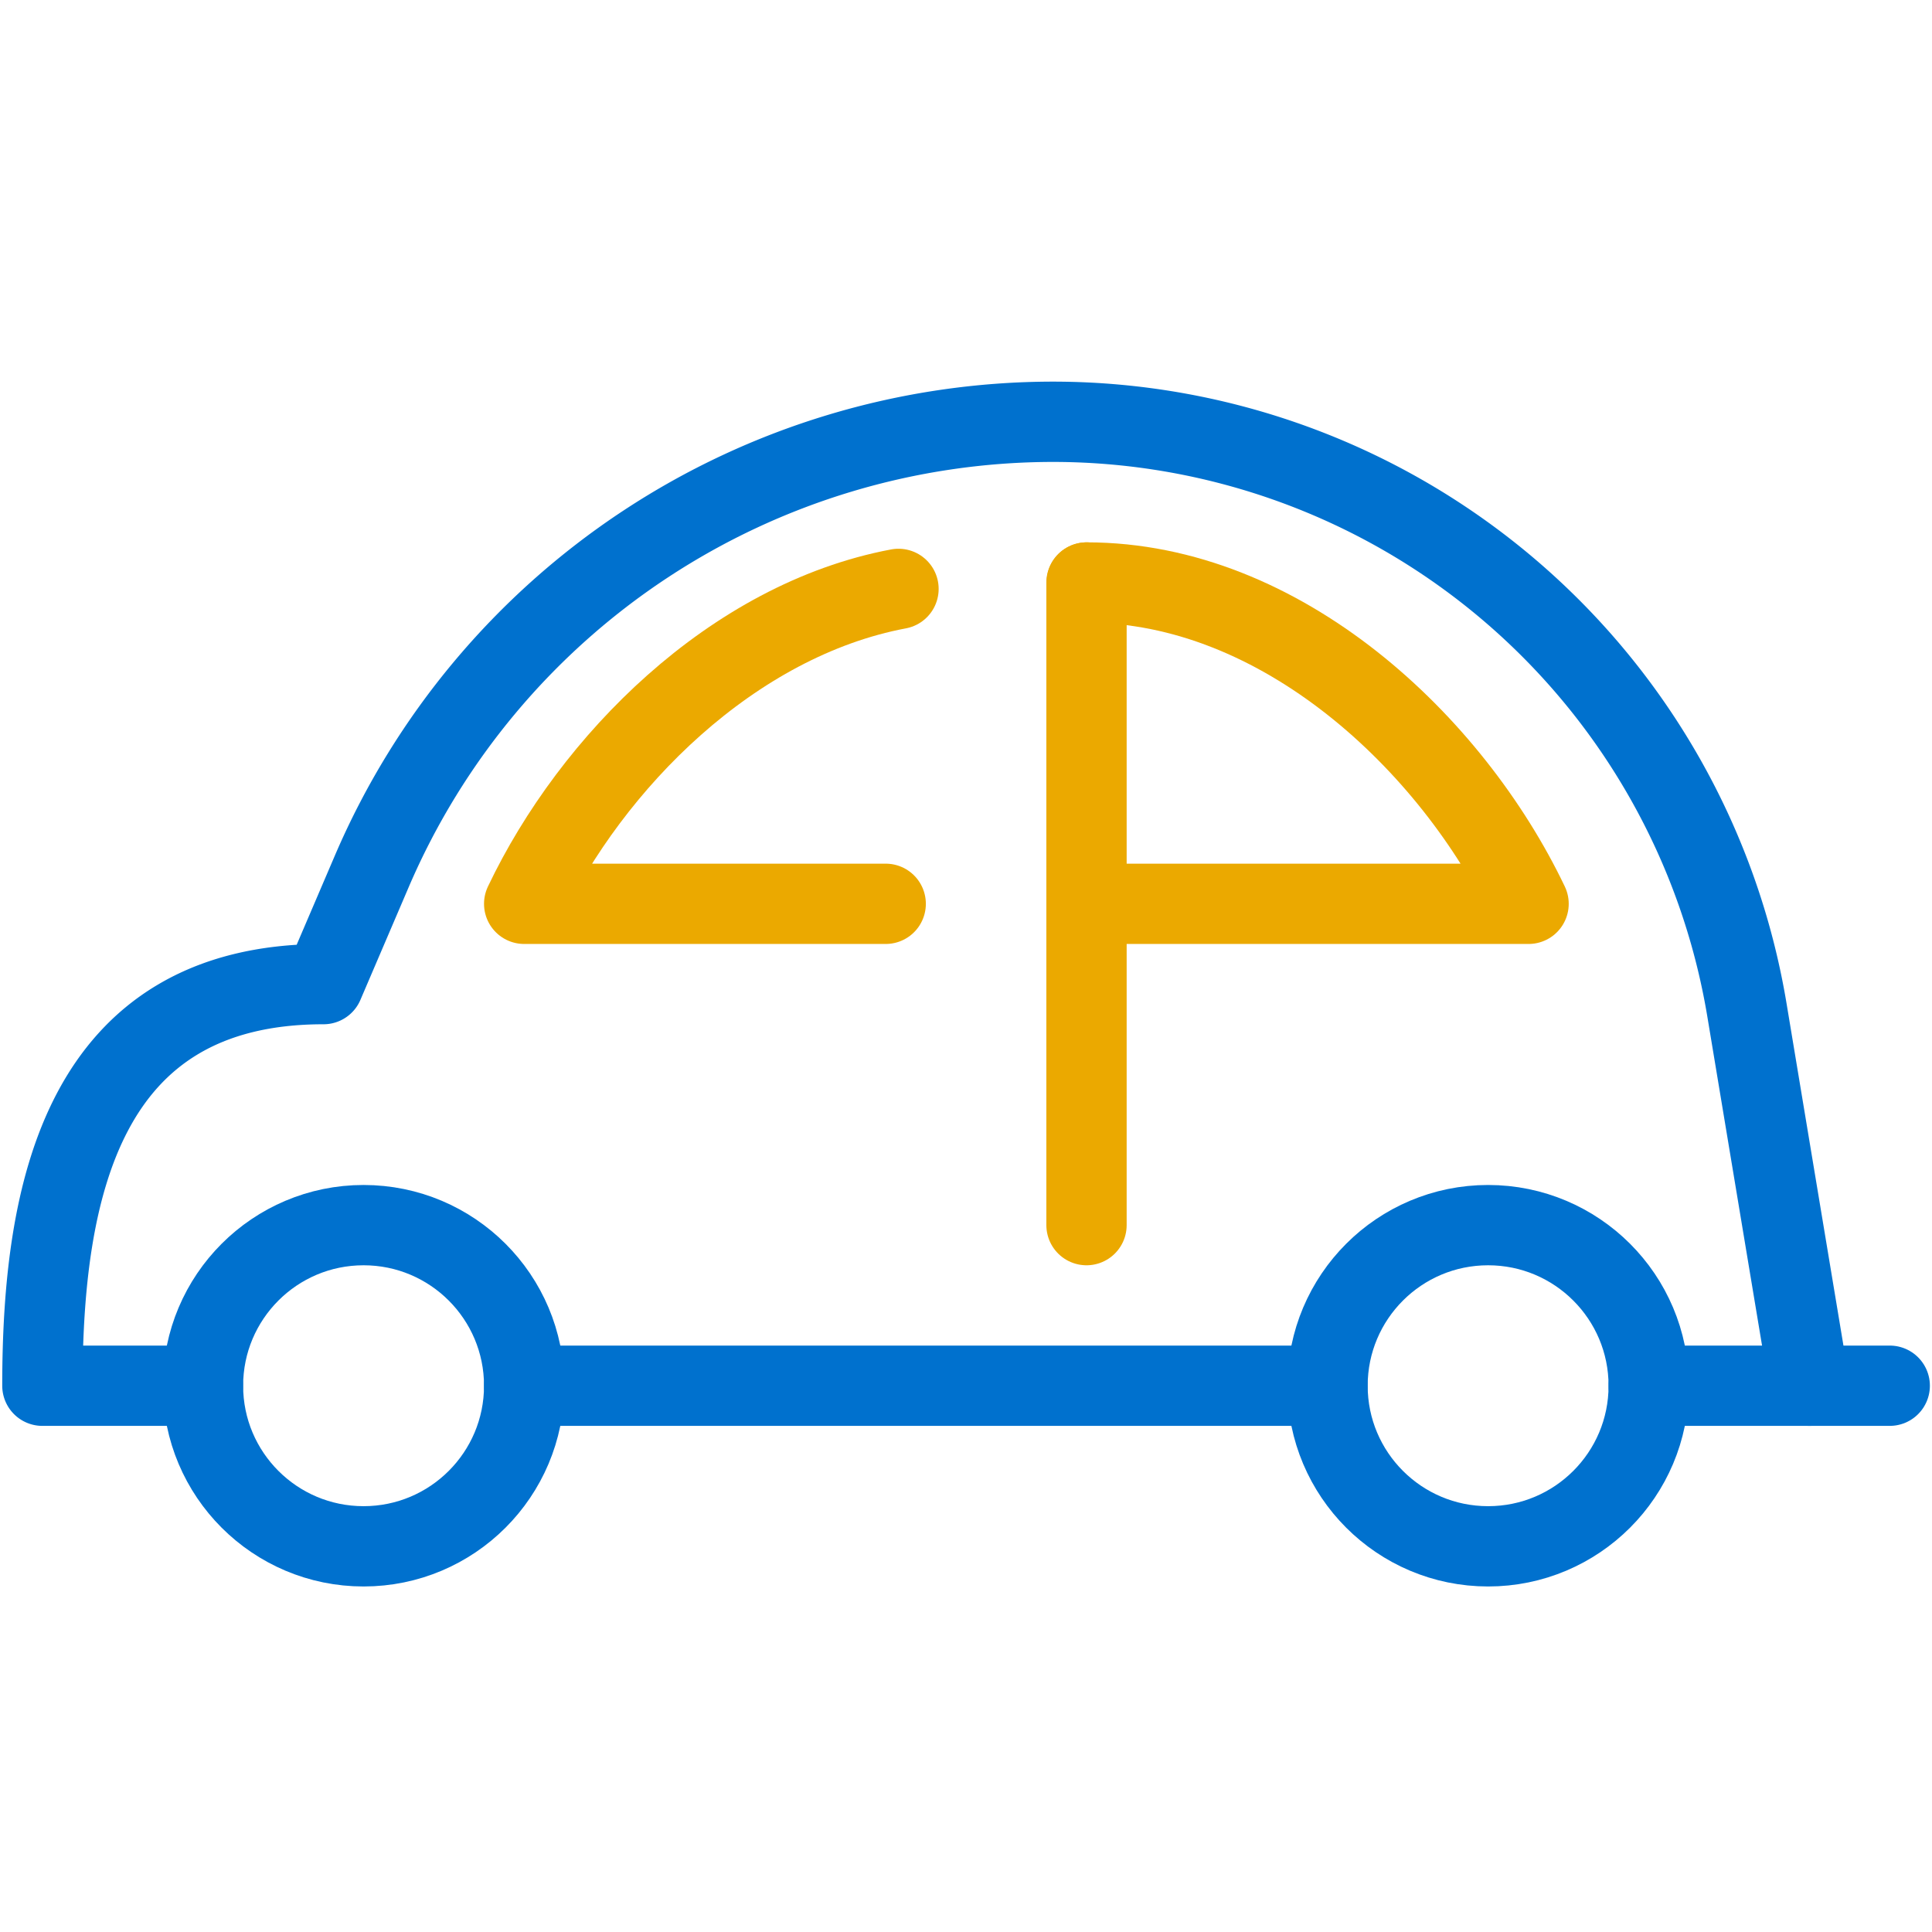
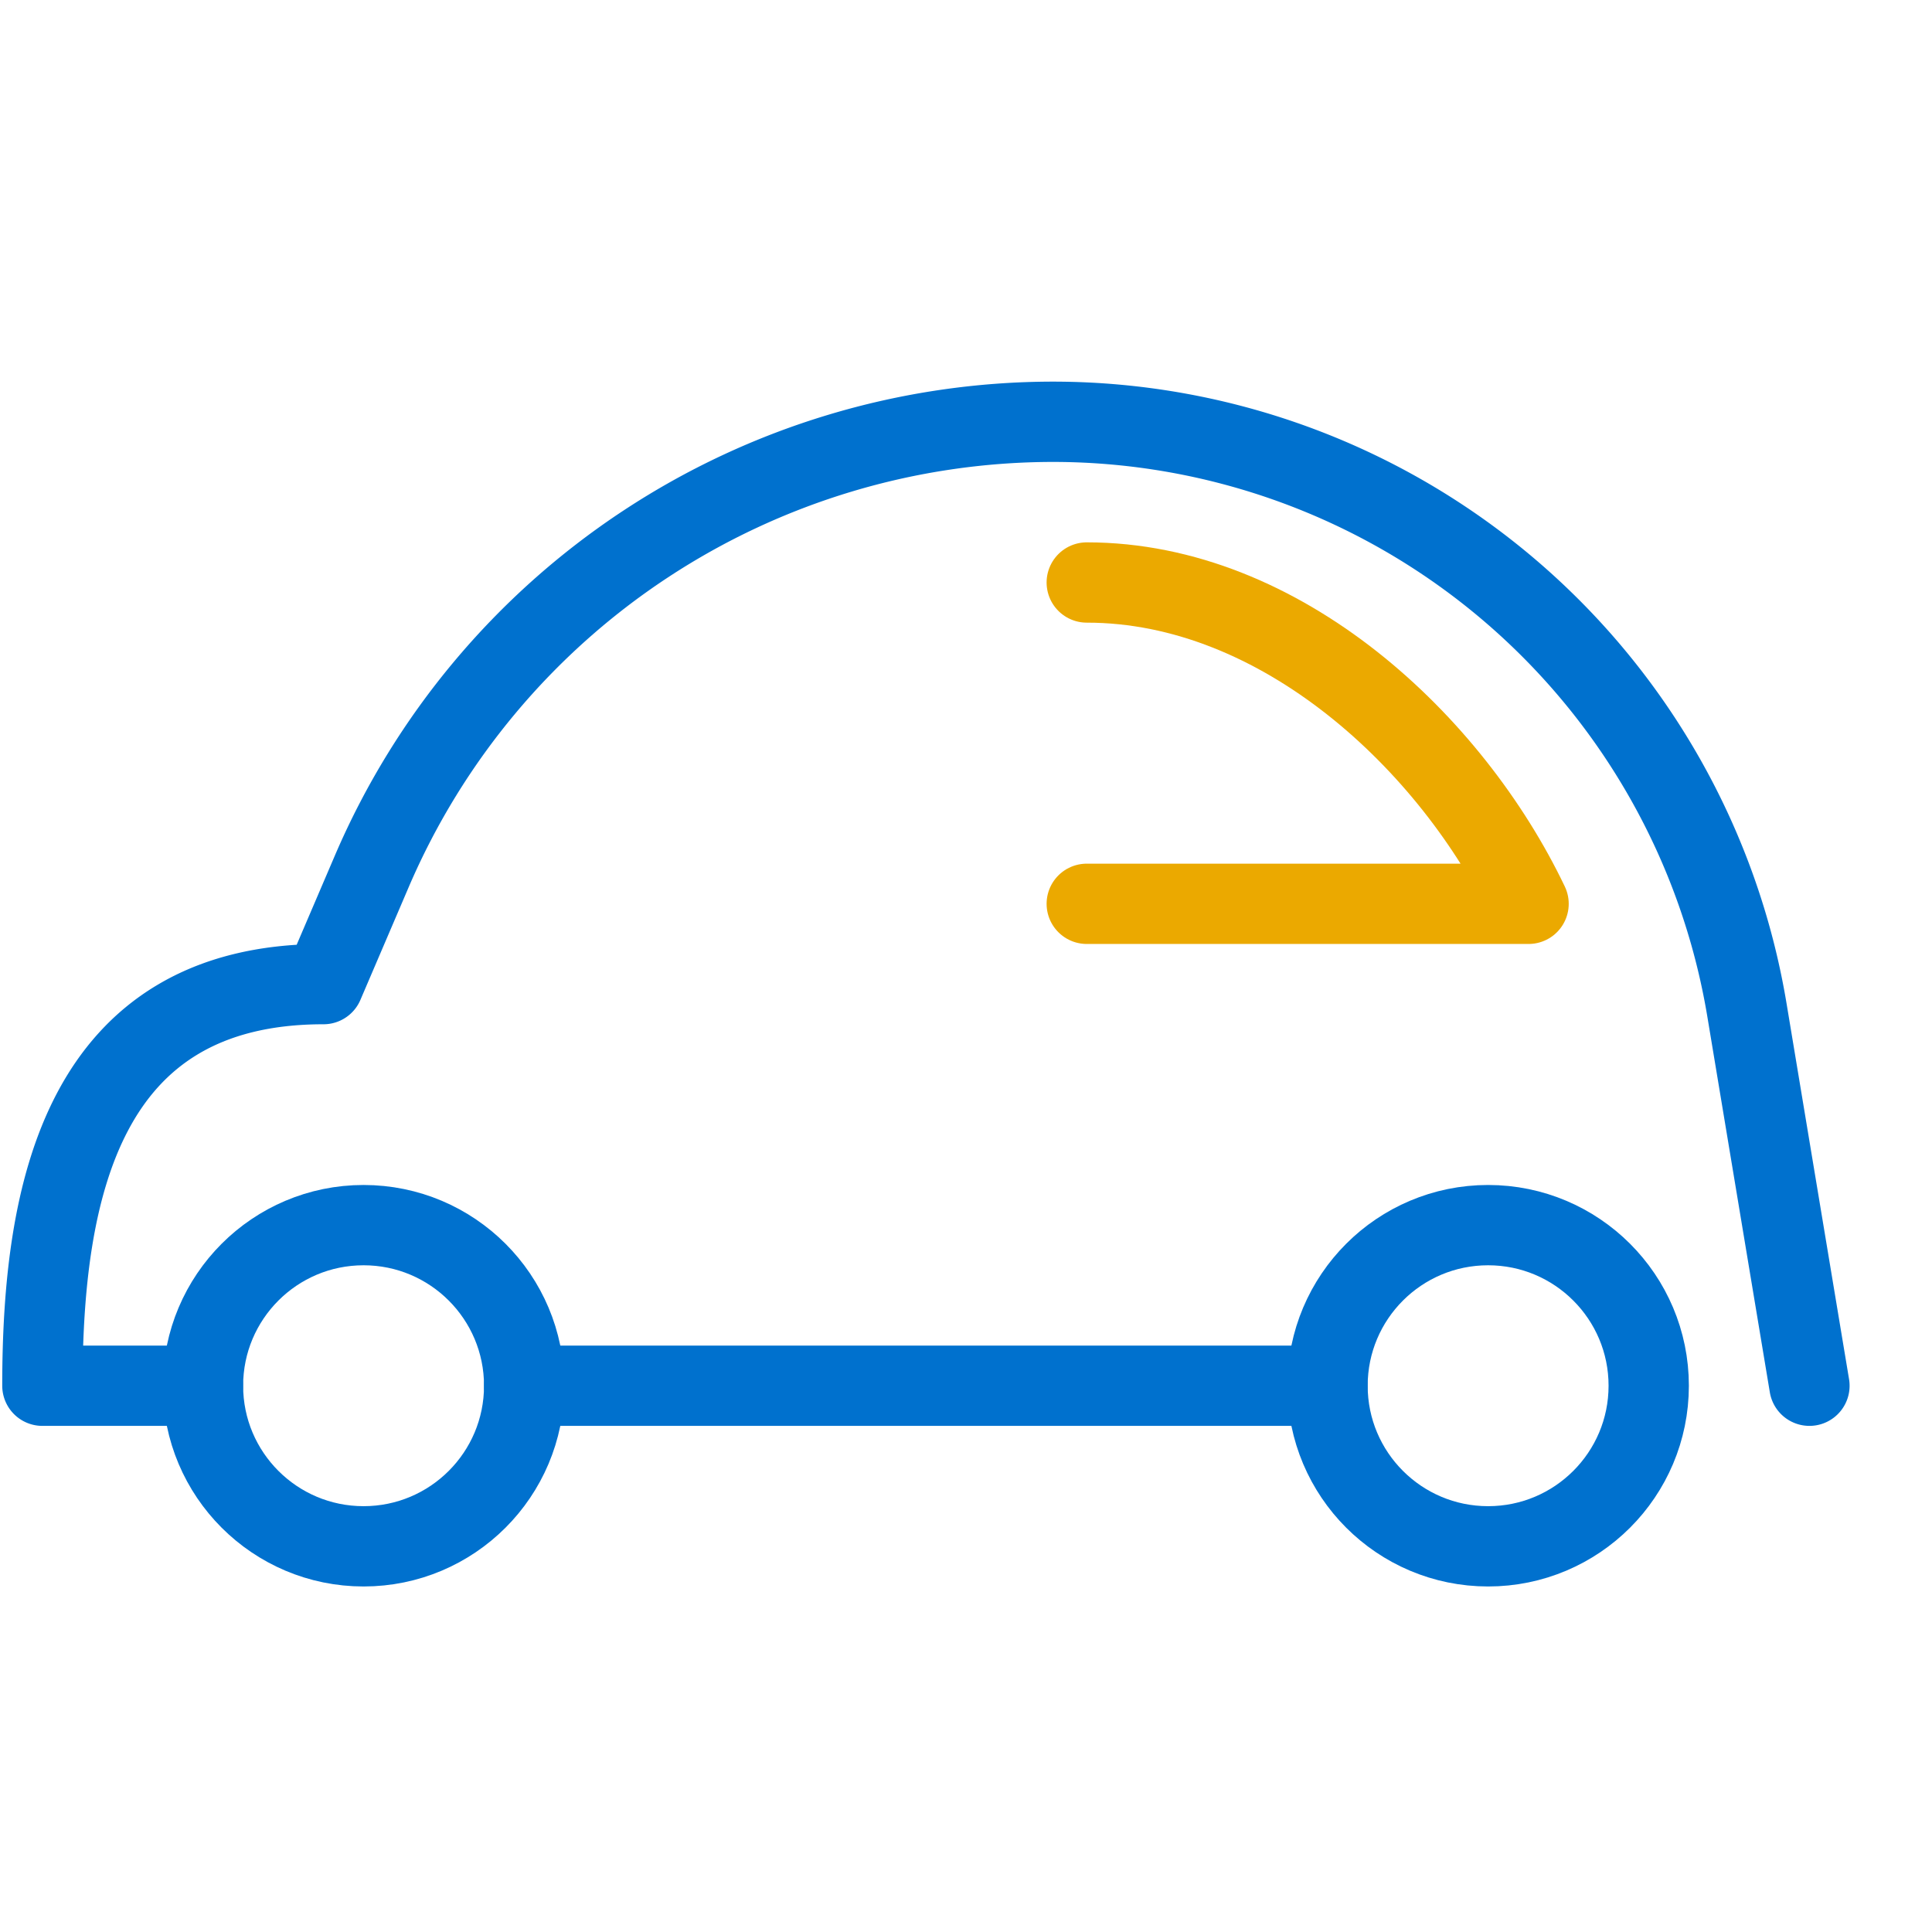
<svg xmlns="http://www.w3.org/2000/svg" id="Layer_1" data-name="Layer 1" viewBox="0 0 160 160">
  <defs>
    <style>.cls-1,.cls-2{fill:none;stroke-linecap:round;stroke-linejoin:round;stroke-width:6.65px;}.cls-1{stroke:#0071ce;}.cls-2{stroke:#eba900;}</style>
  </defs>
  <title>icon-</title>
  <circle class="cls-1" cx="30.11" cy="114.76" r="13.3" />
-   <line class="cls-1" x1="136.54" y1="114.76" x2="156.5" y2="114.76" />
  <circle class="cls-1" cx="123.24" cy="114.76" r="13.3" />
  <line class="cls-1" x1="43.41" y1="114.76" x2="109.93" y2="114.76" />
  <path class="cls-1" d="M149.85,114.76s-2.41-14.47-5.17-31.08A58.28,58.28,0,0,0,87.24,34.93,61.43,61.43,0,0,0,30.79,72.16l-4,9.34c-20,0-23.28,17.18-23.28,33.26H16.8" />
  <path class="cls-2" d="M90,48.24c16.12,0,30.23,13.3,36.59,26.61H90" />
-   <path class="cls-2" d="M74.41,48.77C60.66,51.36,49,63.1,43.41,74.85H73.35" />
-   <line class="cls-2" x1="89.98" y1="48.24" x2="89.98" y2="101.46" />
</svg>